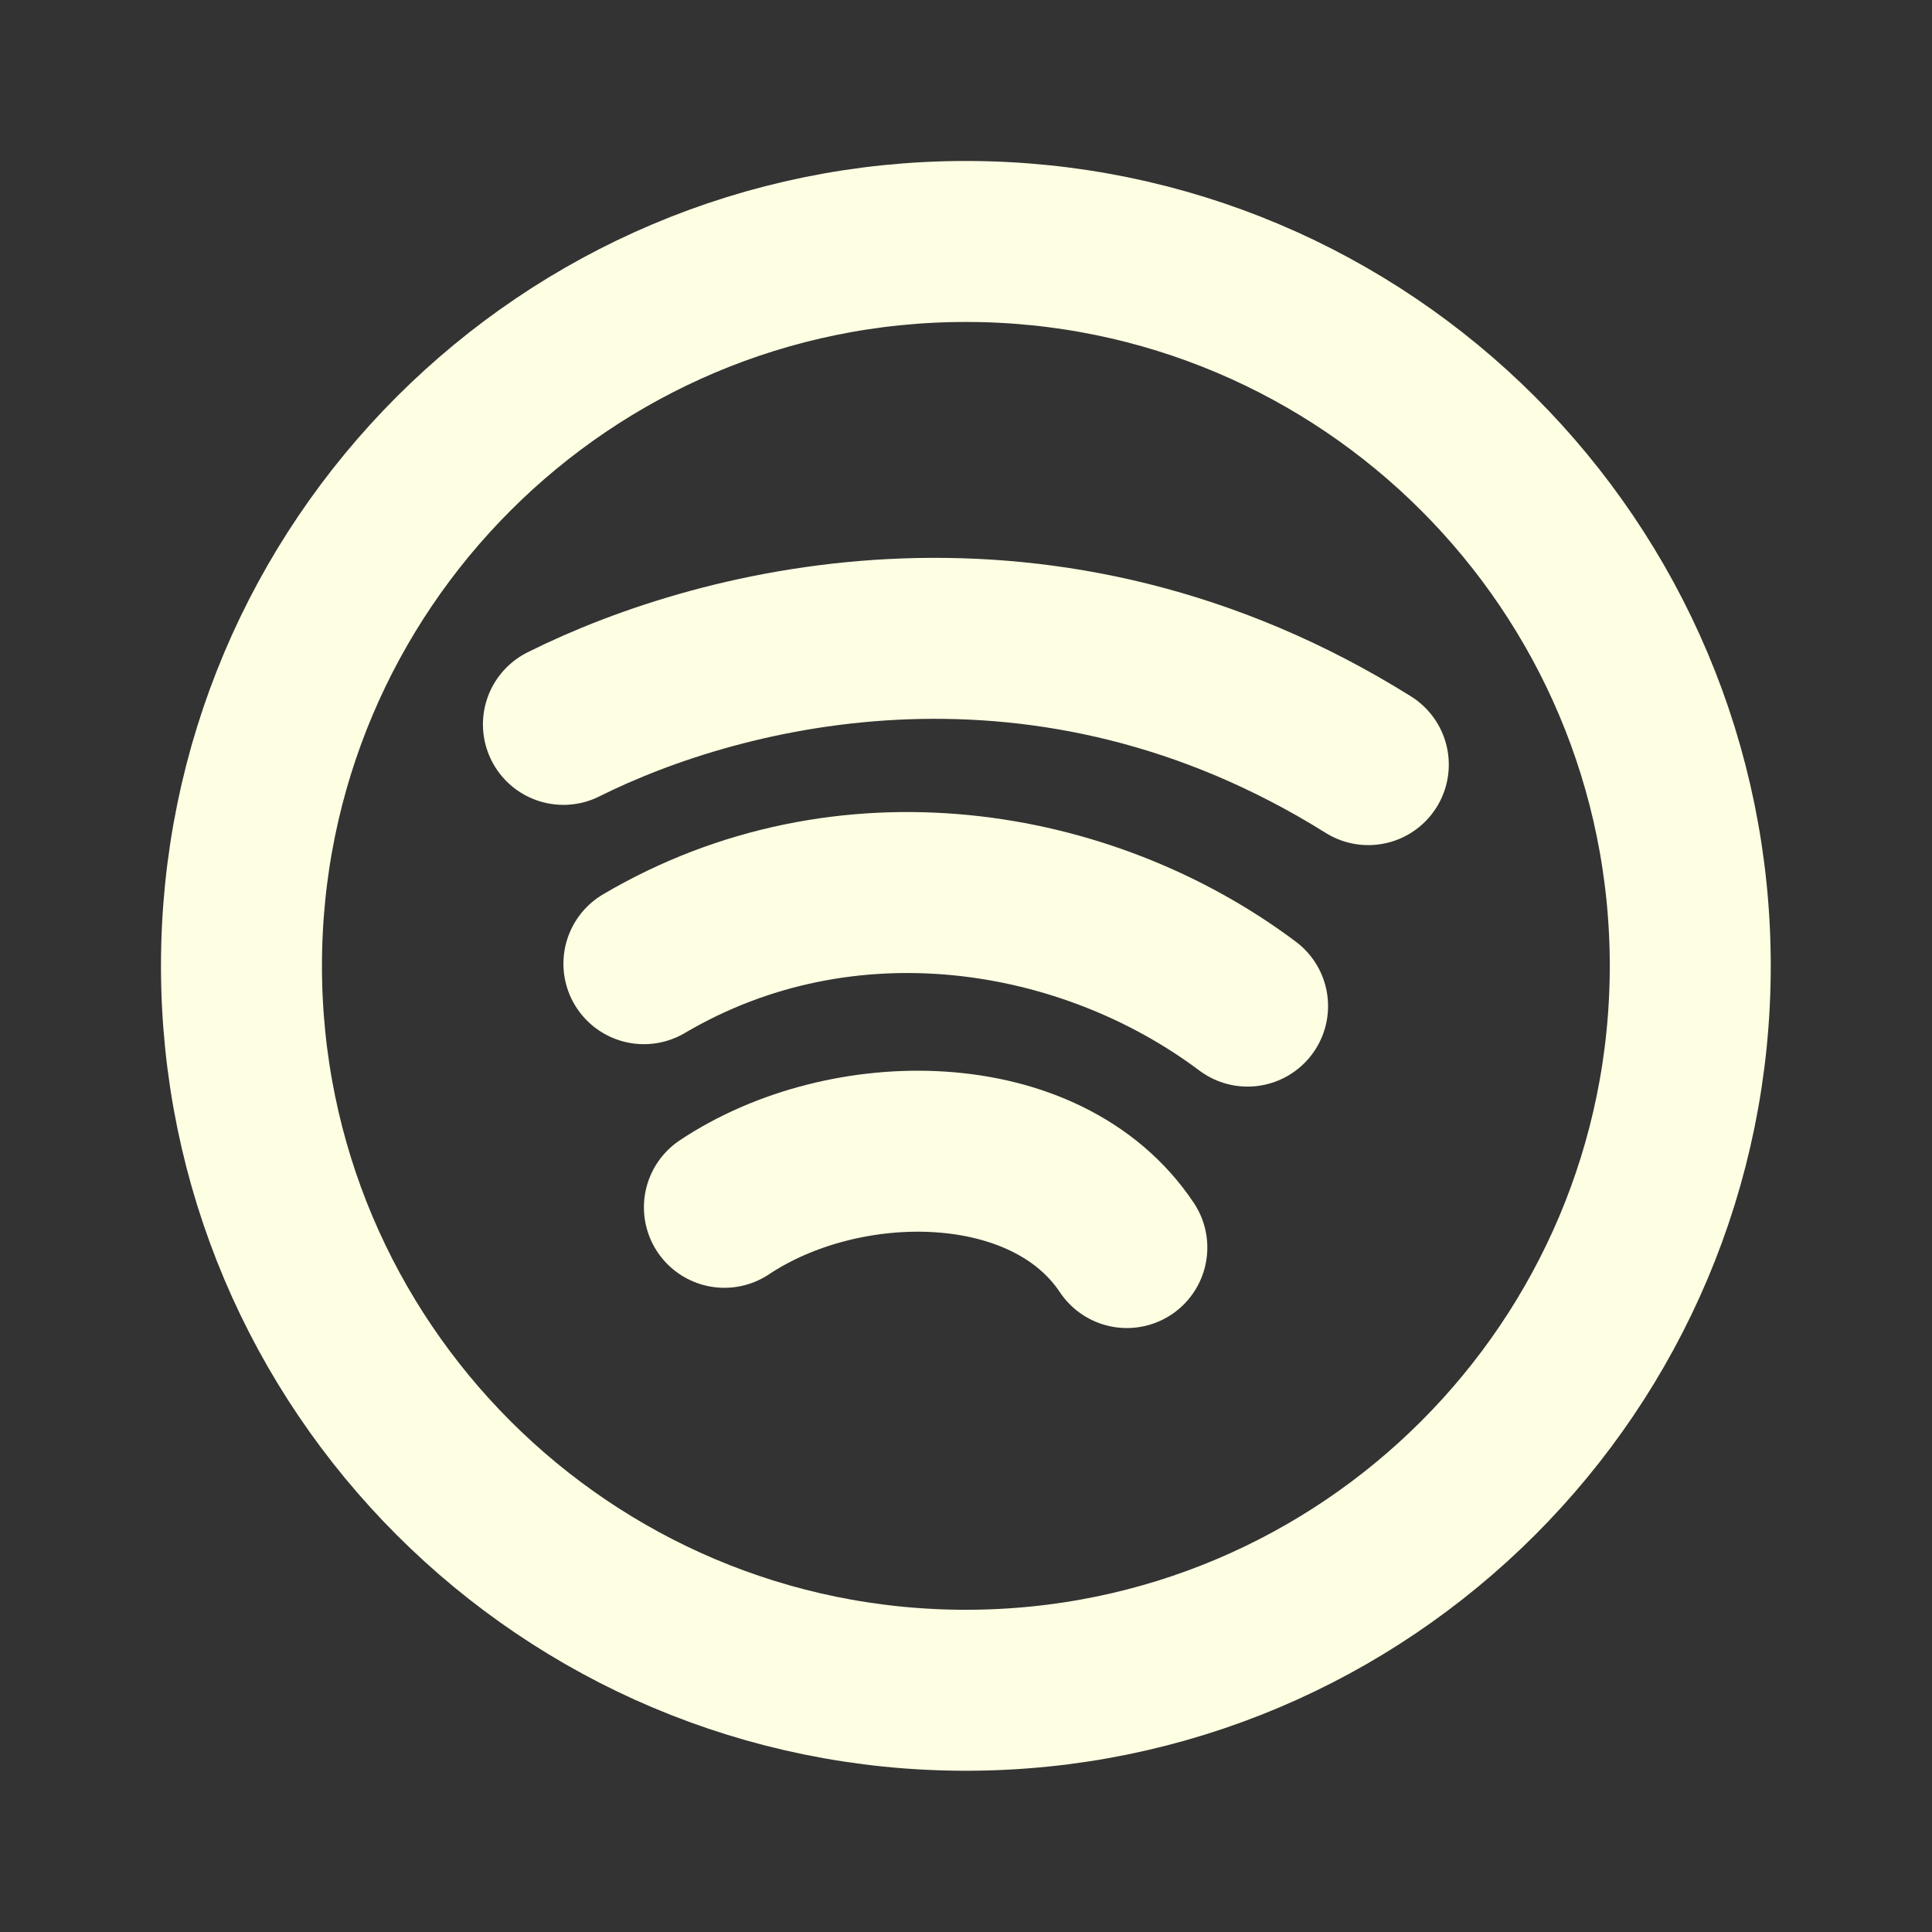
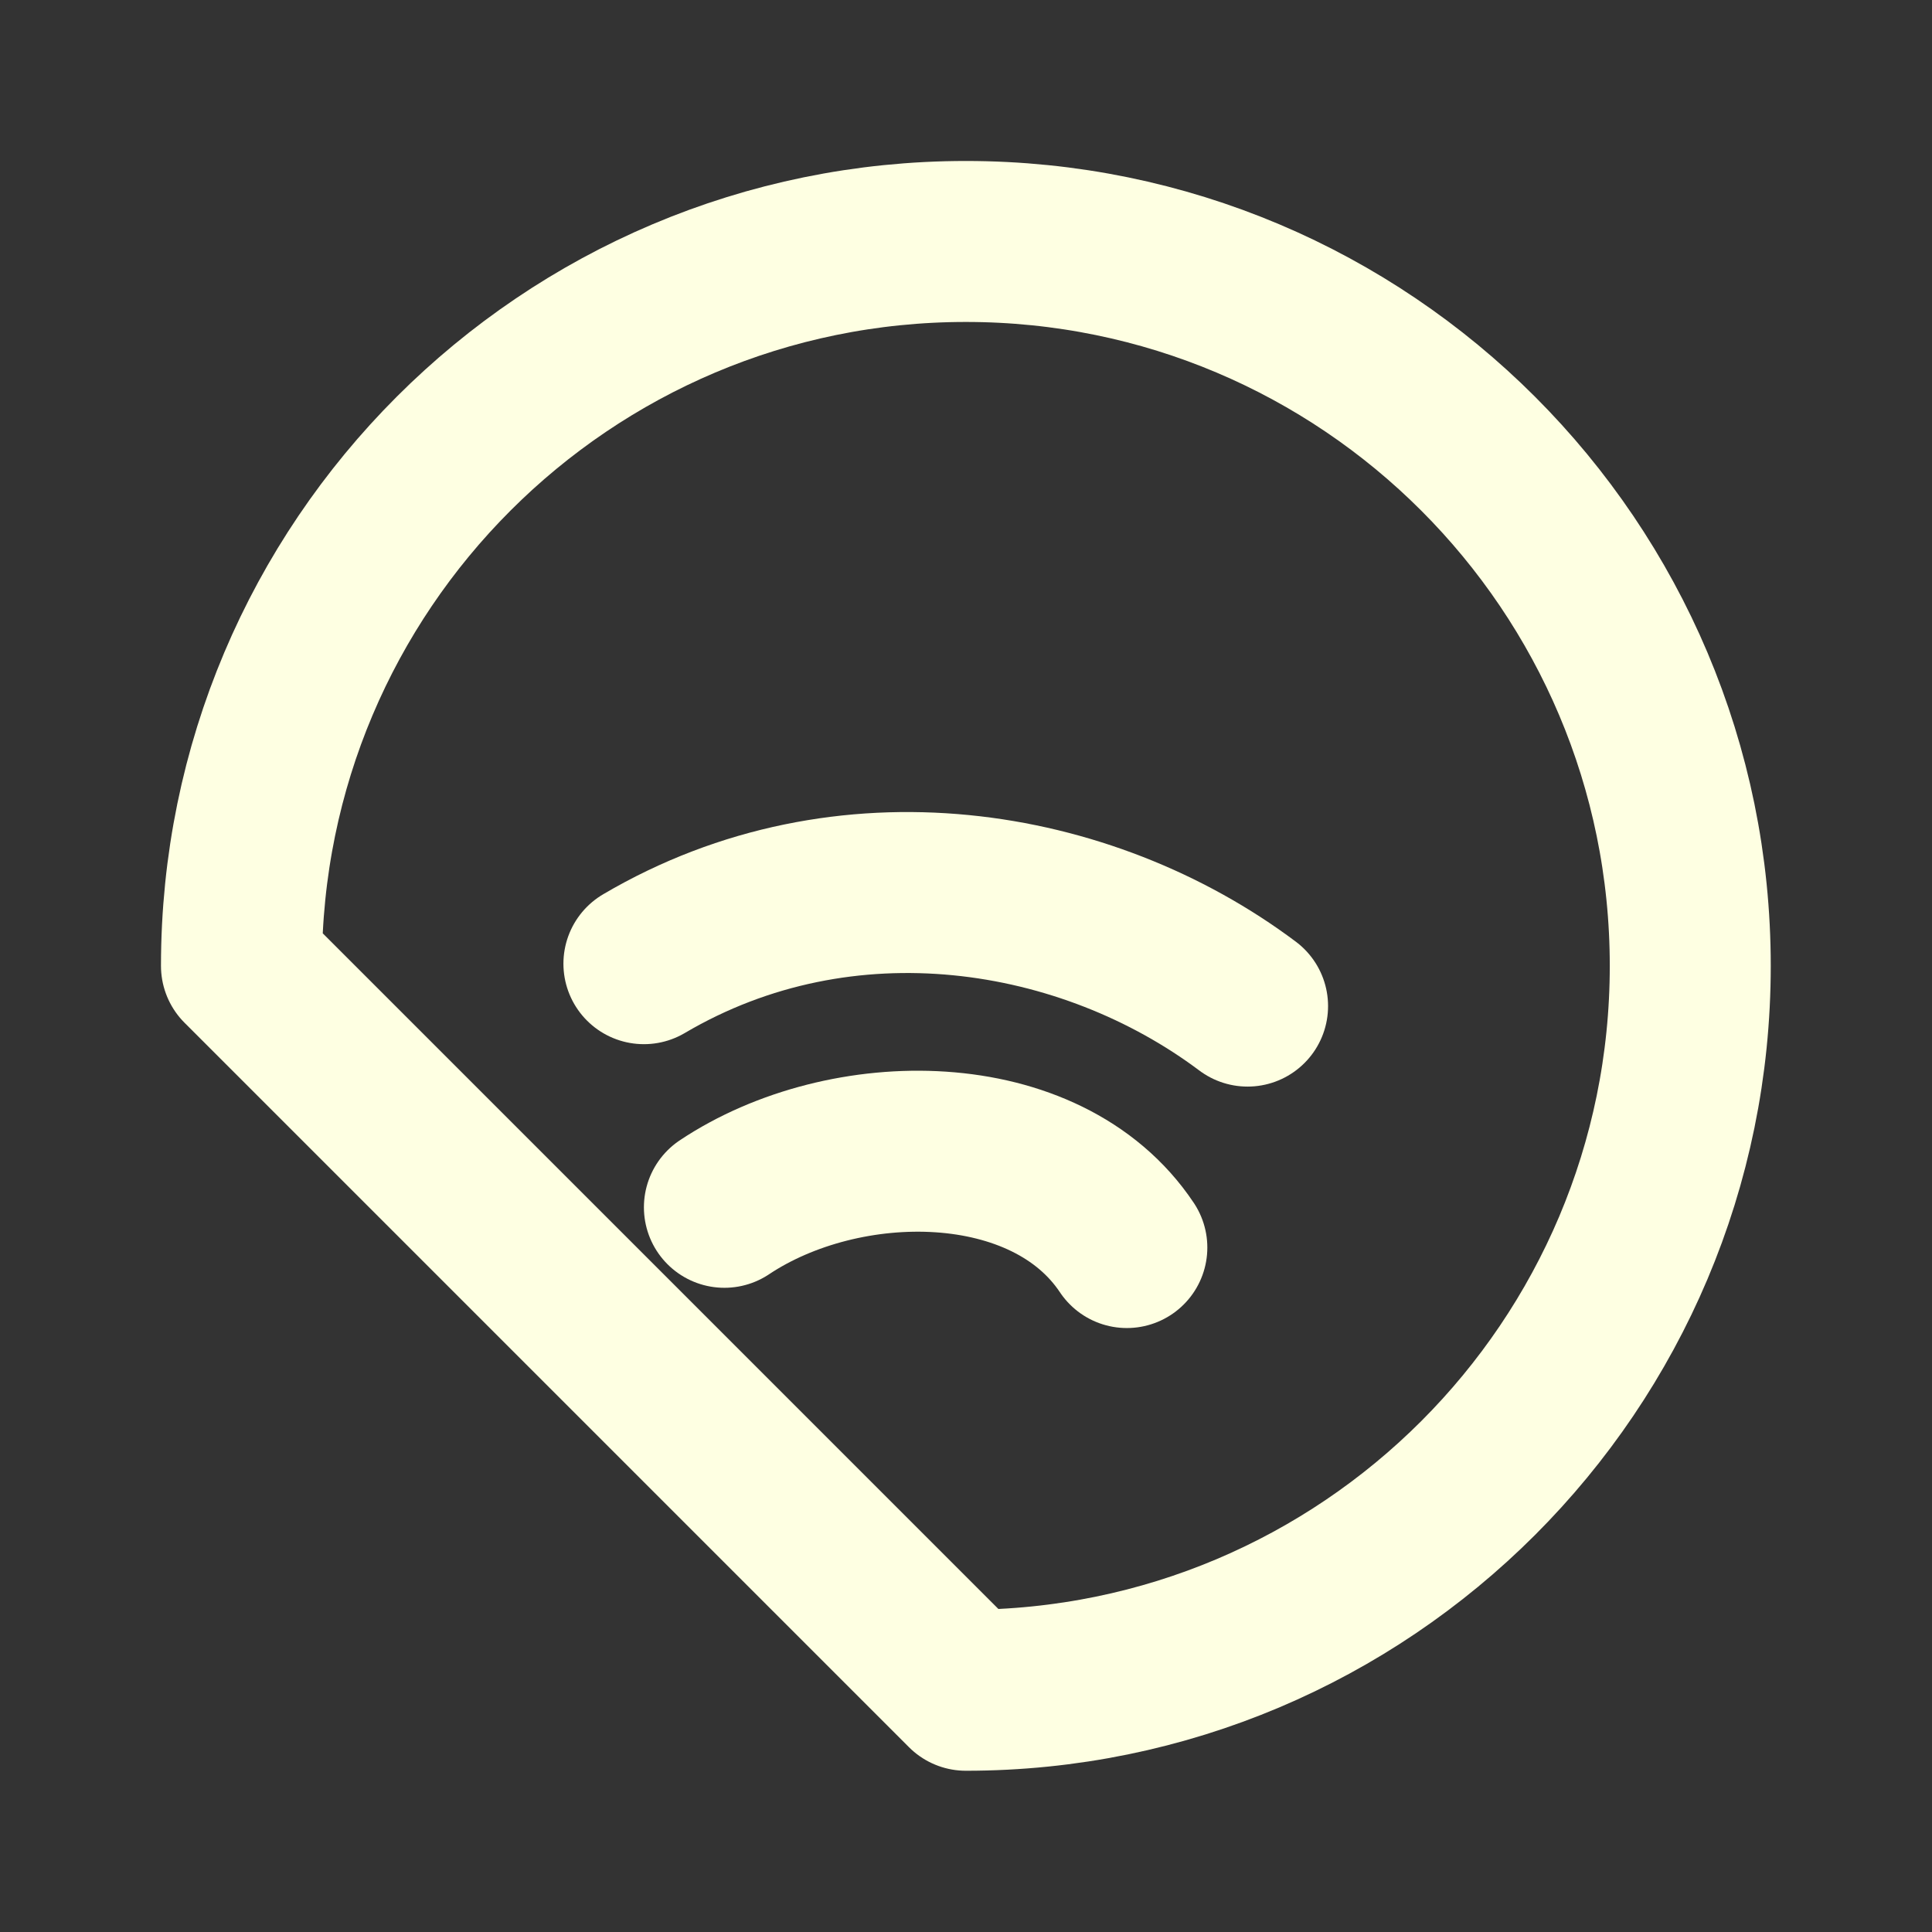
<svg xmlns="http://www.w3.org/2000/svg" width="679" height="679" viewBox="0 0 679 679" fill="none">
  <rect x="0" y="0" width="679" height="679" fill="#333333" stroke="none" />
-   <path d="M339.453 594.042C480.059 594.042 594.042 480.059 594.042 339.453C594.042 198.847 480.059 84.863 339.453 84.863C198.847 84.863 84.863 198.847 84.863 339.453C84.863 480.059 198.847 594.042 339.453 594.042Z" stroke="#FEFFE2" stroke-width="56.575" stroke-linecap="round" stroke-linejoin="round" />
+   <path d="M339.453 594.042C480.059 594.042 594.042 480.059 594.042 339.453C594.042 198.847 480.059 84.863 339.453 84.863C198.847 84.863 84.863 198.847 84.863 339.453Z" stroke="#FEFFE2" stroke-width="56.575" stroke-linecap="round" stroke-linejoin="round" />
  <path d="M226.301 338.686C297.02 297.018 381.883 311.162 438.459 353.594" stroke="#FEFFE2" stroke-width="56.575" stroke-linecap="round" stroke-linejoin="round" />
  <path d="M254.59 424.307C297.021 396.019 367.741 396.019 396.028 438.45" stroke="#FEFFE2" stroke-width="56.575" stroke-linecap="round" stroke-linejoin="round" />
-   <path d="M198.014 254.582C254.589 226.294 367.74 198.006 480.891 268.726" stroke="#FEFFE2" stroke-width="56.575" stroke-linecap="round" stroke-linejoin="round" />
</svg>